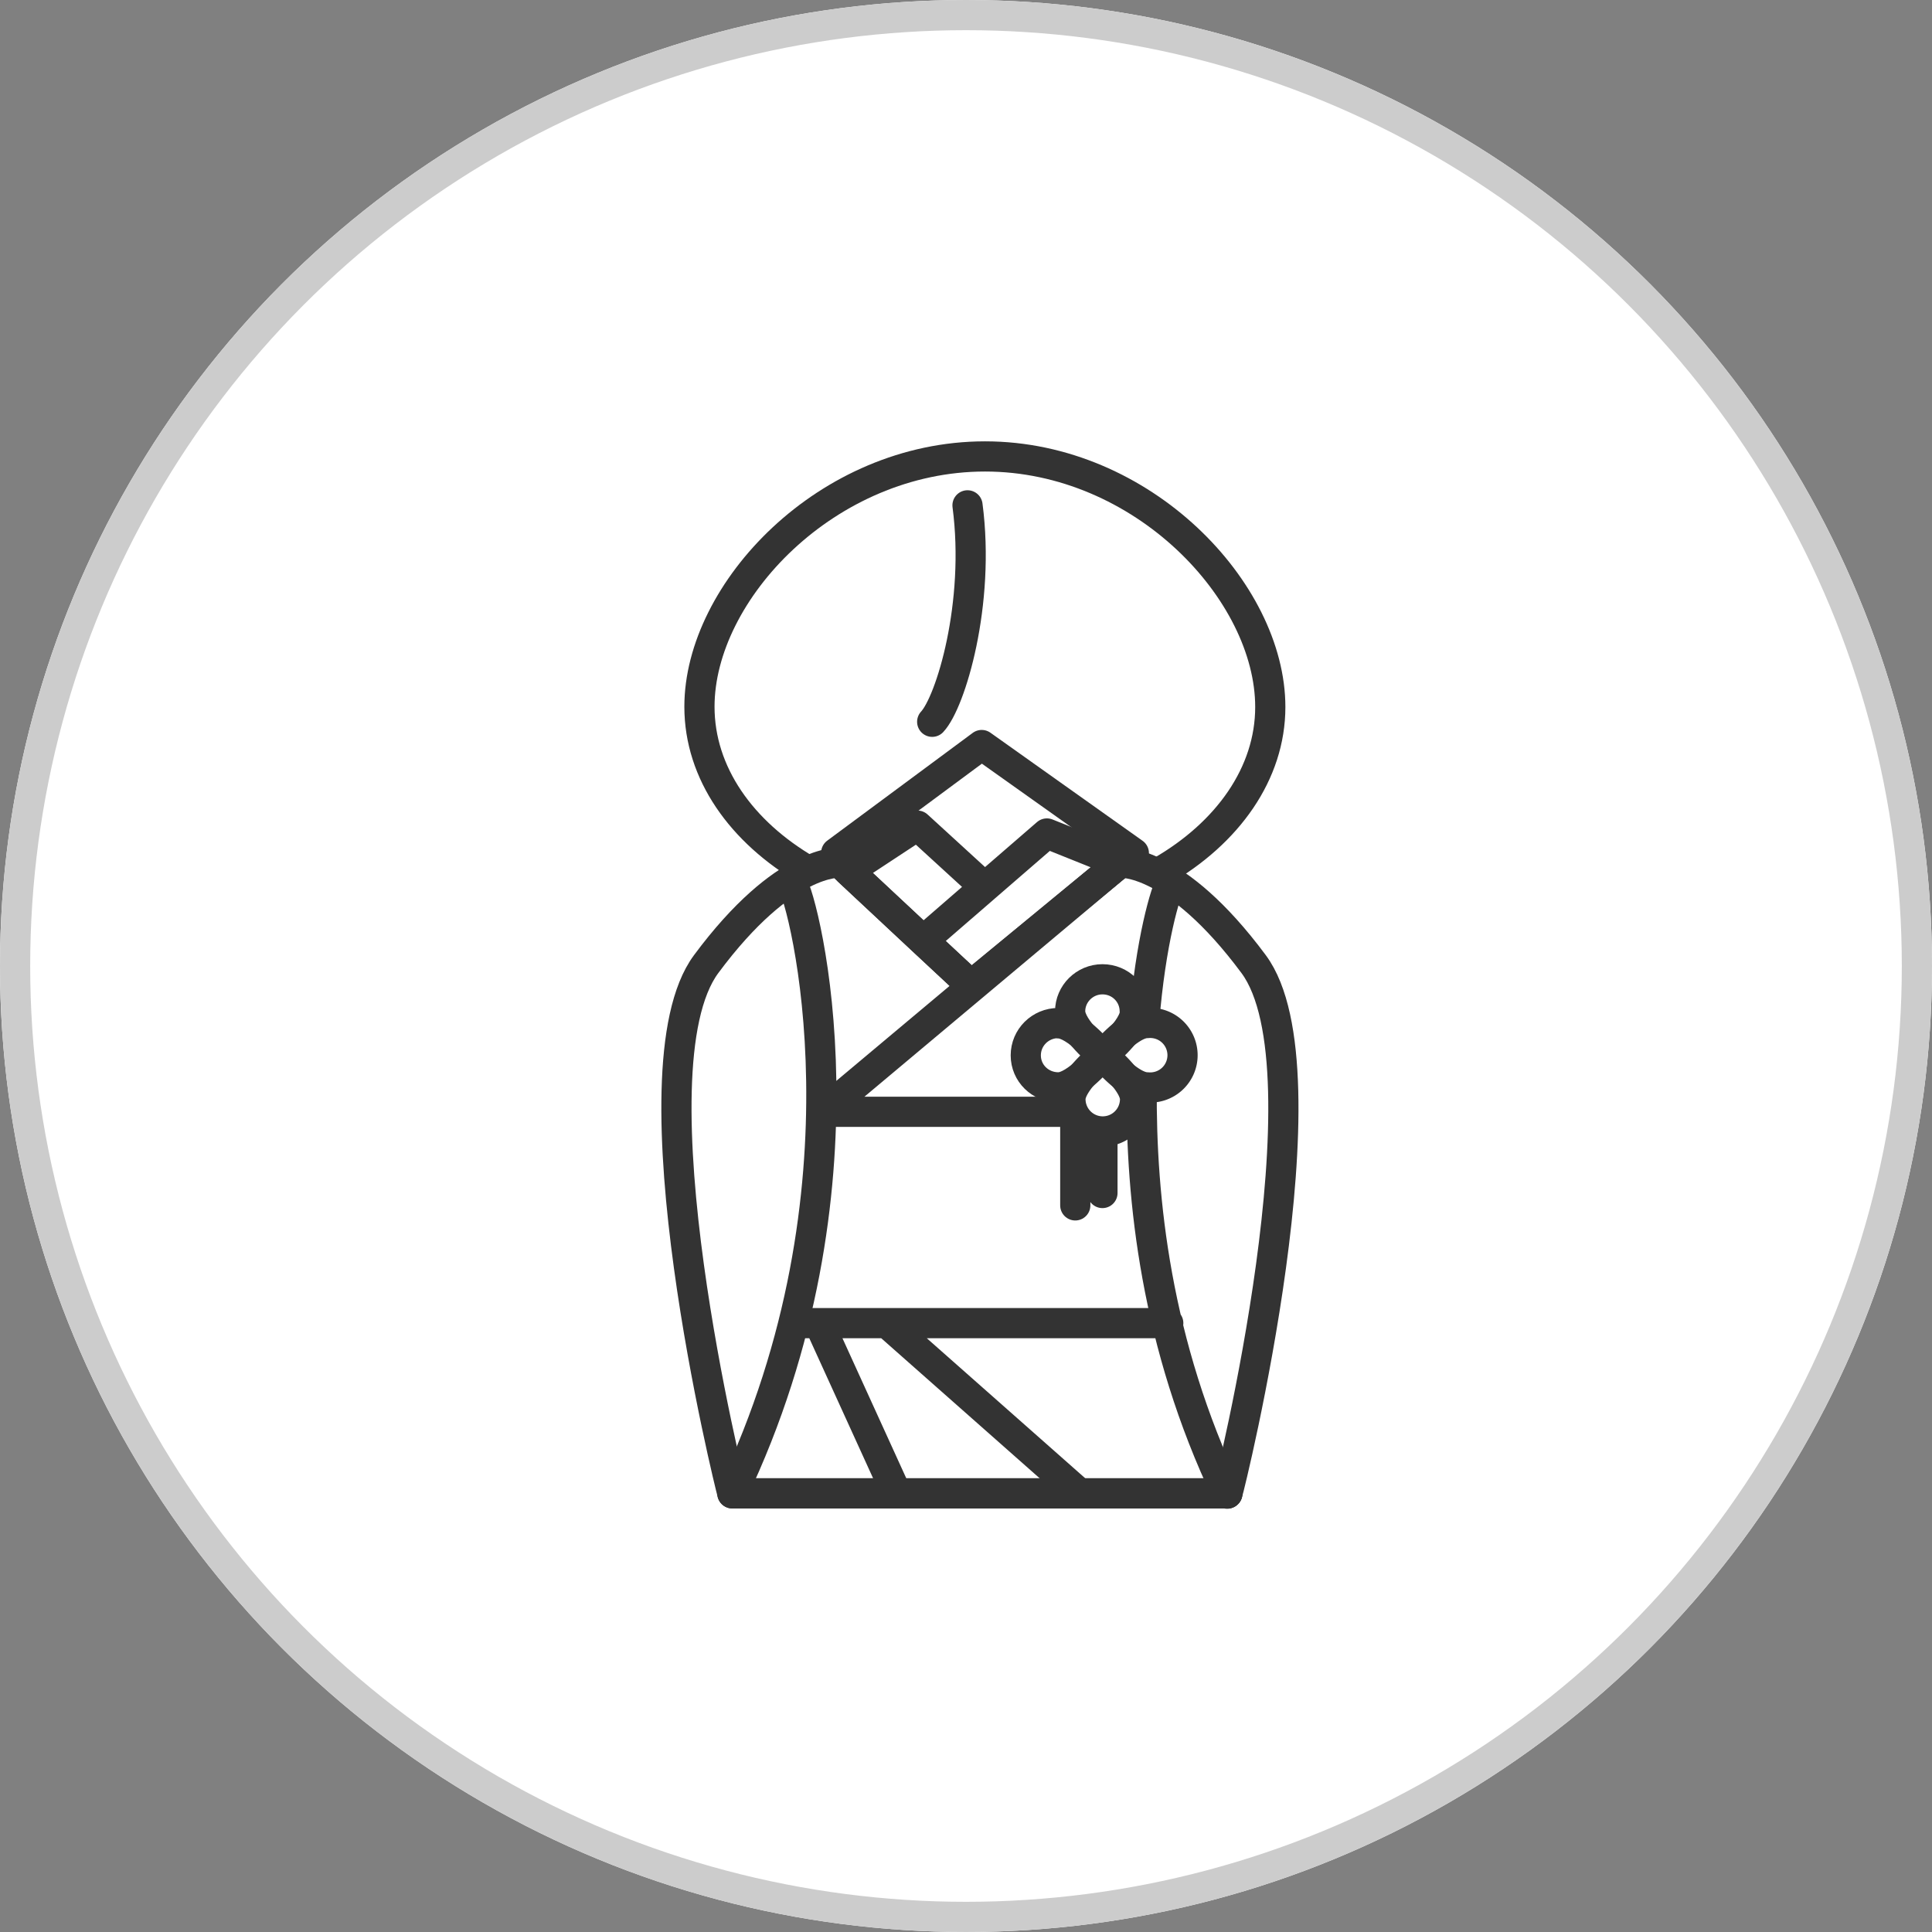
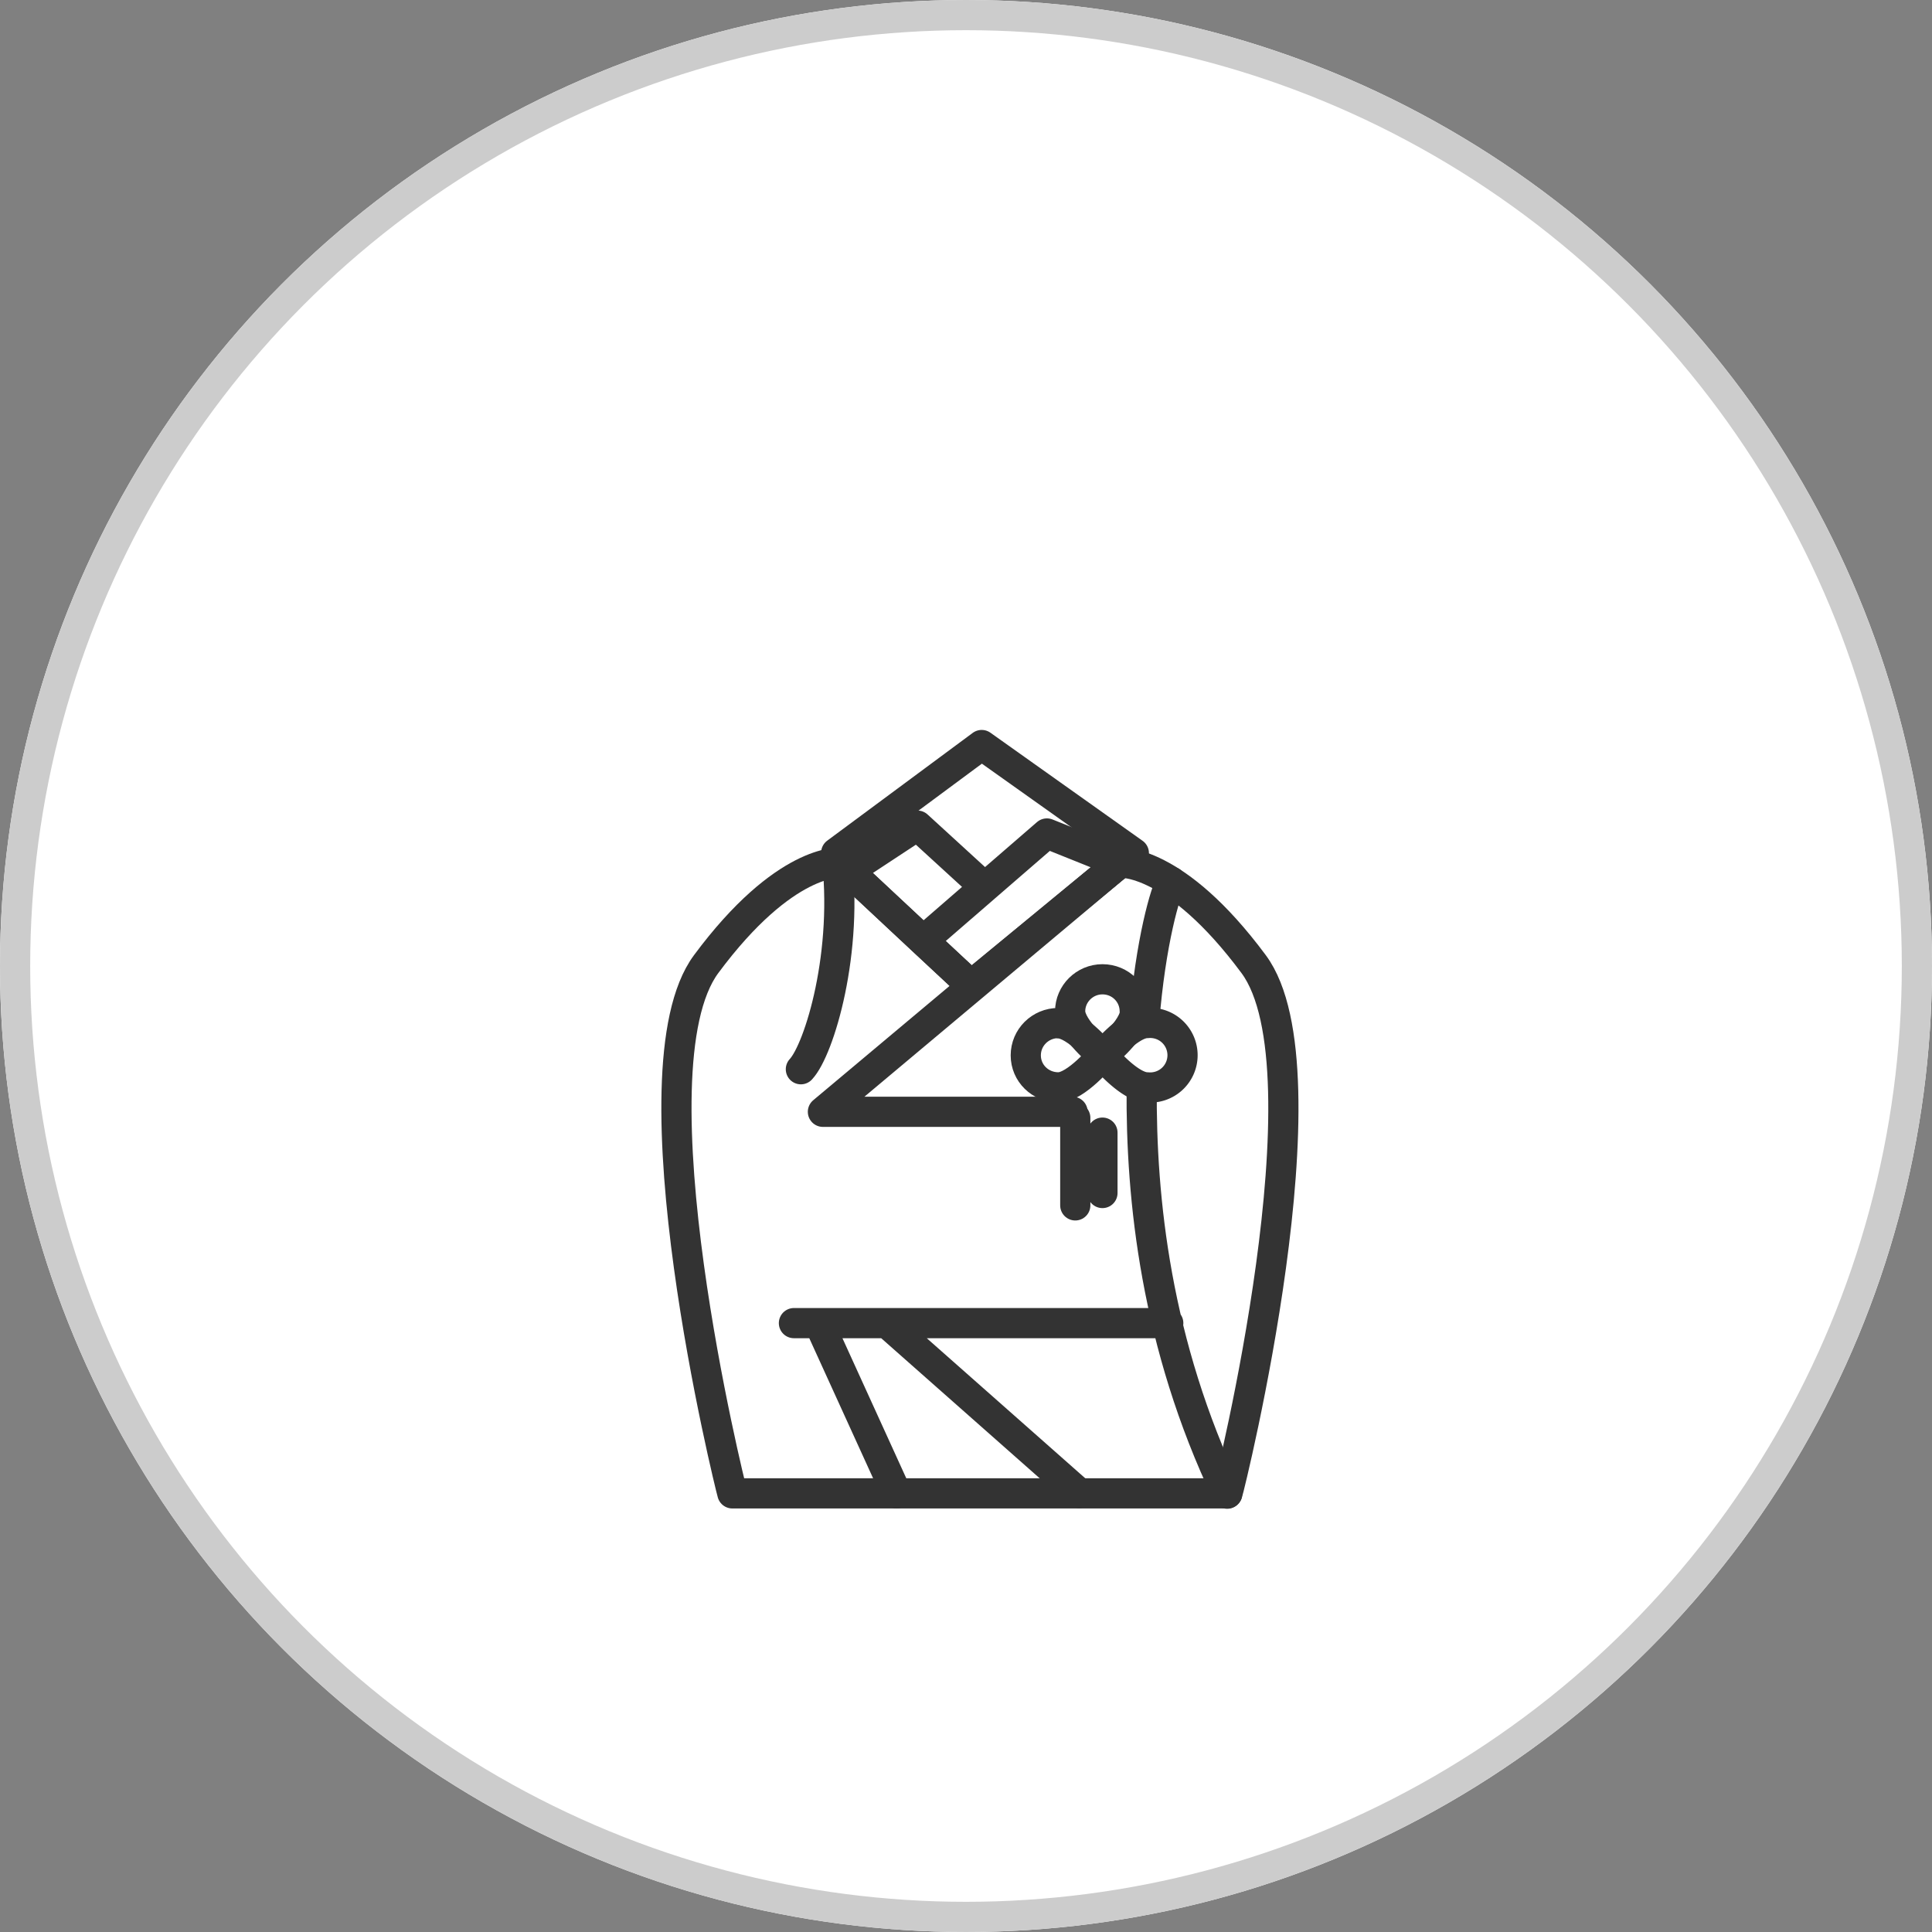
<svg xmlns="http://www.w3.org/2000/svg" fill="none" viewBox="0 0 64 64">
  <rect x="0" y="0" width="64" height="64" fill="#808080" stroke="none" />
  <circle cx="32" cy="32" r="32" fill="#fff" />
-   <path d="M26.74 28.83c-2.18-1.27-3.57-3.22-3.57-5.42 0-3.82 4.23-8.29 9.46-8.29 5.22 0 9.45 4.47 9.45 8.3 0 2.2-1.41 4.17-3.61 5.44" stroke="#333" stroke-linecap="round" stroke-linejoin="round" />
-   <path d="m37.56 28.26-5.04-3.58-4.82 3.57M32.05 16.74c.43 3.26-.56 6.52-1.17 7.17" stroke="#333" stroke-linecap="round" stroke-linejoin="round" />
+   <path d="m37.56 28.26-5.04-3.58-4.82 3.57c.43 3.26-.56 6.52-1.17 7.17" stroke="#333" stroke-linecap="round" stroke-linejoin="round" />
  <path clip-rule="evenodd" d="M41.53 31.94c-2.61-3.52-4.43-3.36-4.43-3.36l-4.93 4.06-4.35-4.06s-1.82-.16-4.43 3.36c-2.61 3.53.8 17.3.87 17.53h16.4c.08-.23 3.48-14 .87-17.53h0Z" stroke="#333" stroke-linecap="round" stroke-linejoin="round" />
  <path d="M37.6 33.5c0 .6-1.08 1.46-1.08 1.46s-1.07-.87-1.07-1.46c0-.58.48-1.06 1.07-1.06.6 0 1.07.48 1.07 1.06Z" stroke="#333" stroke-linecap="round" stroke-linejoin="round" />
  <path d="M38 36.02c-.6 0-1.47-1.06-1.47-1.06s.87-1.07 1.47-1.07a1.07 1.07 0 1 1 0 2.13Z" stroke="#333" stroke-linecap="round" stroke-linejoin="round" />
-   <path d="M35.46 36.41c0-.58 1.07-1.45 1.07-1.45s1.07.87 1.07 1.45a1.07 1.07 0 0 1-2.14 0Z" stroke="#333" stroke-linecap="round" stroke-linejoin="round" />
  <path d="M35.06 33.9c.59 0 1.46 1.06 1.46 1.06s-.87 1.06-1.46 1.06c-.6 0-1.08-.47-1.08-1.06 0-.59.48-1.07 1.08-1.07Z" stroke="#333" stroke-linecap="round" stroke-linejoin="round" />
  <path clip-rule="evenodd" d="m37.1 28.58-2.42-.97-4.1 3.55 1.59 1.48 4.93-4.06ZM30.39 27.35l-2.28 1.5 2.47 2.31 2.04-1.77-2.23-2.04Z" stroke="#333" stroke-linecap="round" stroke-linejoin="round" />
  <path d="m37.1 28.58-9.84 8.25h8.27" stroke="#333" stroke-linecap="round" stroke-linejoin="round" />
-   <path d="M26.22 29.21c.44.65 2.84 10.2-1.96 20.26h16.4" stroke="#333" stroke-linecap="round" stroke-linejoin="round" />
  <path d="M37.82 36.02c-.03 3.7.47 8.5 2.83 13.46M38.8 29.21c-.18.27-.69 1.97-.9 4.66M26.3 43.83h12.4M29.38 43.83l6.37 5.63M27.13 43.83l2.57 5.64M36.52 37.52v2M35.62 37.03v2.9" stroke="#333" stroke-linecap="round" stroke-linejoin="round" />
  <circle cx="32" cy="32" r="31.5" stroke="#CCC" />
</svg>